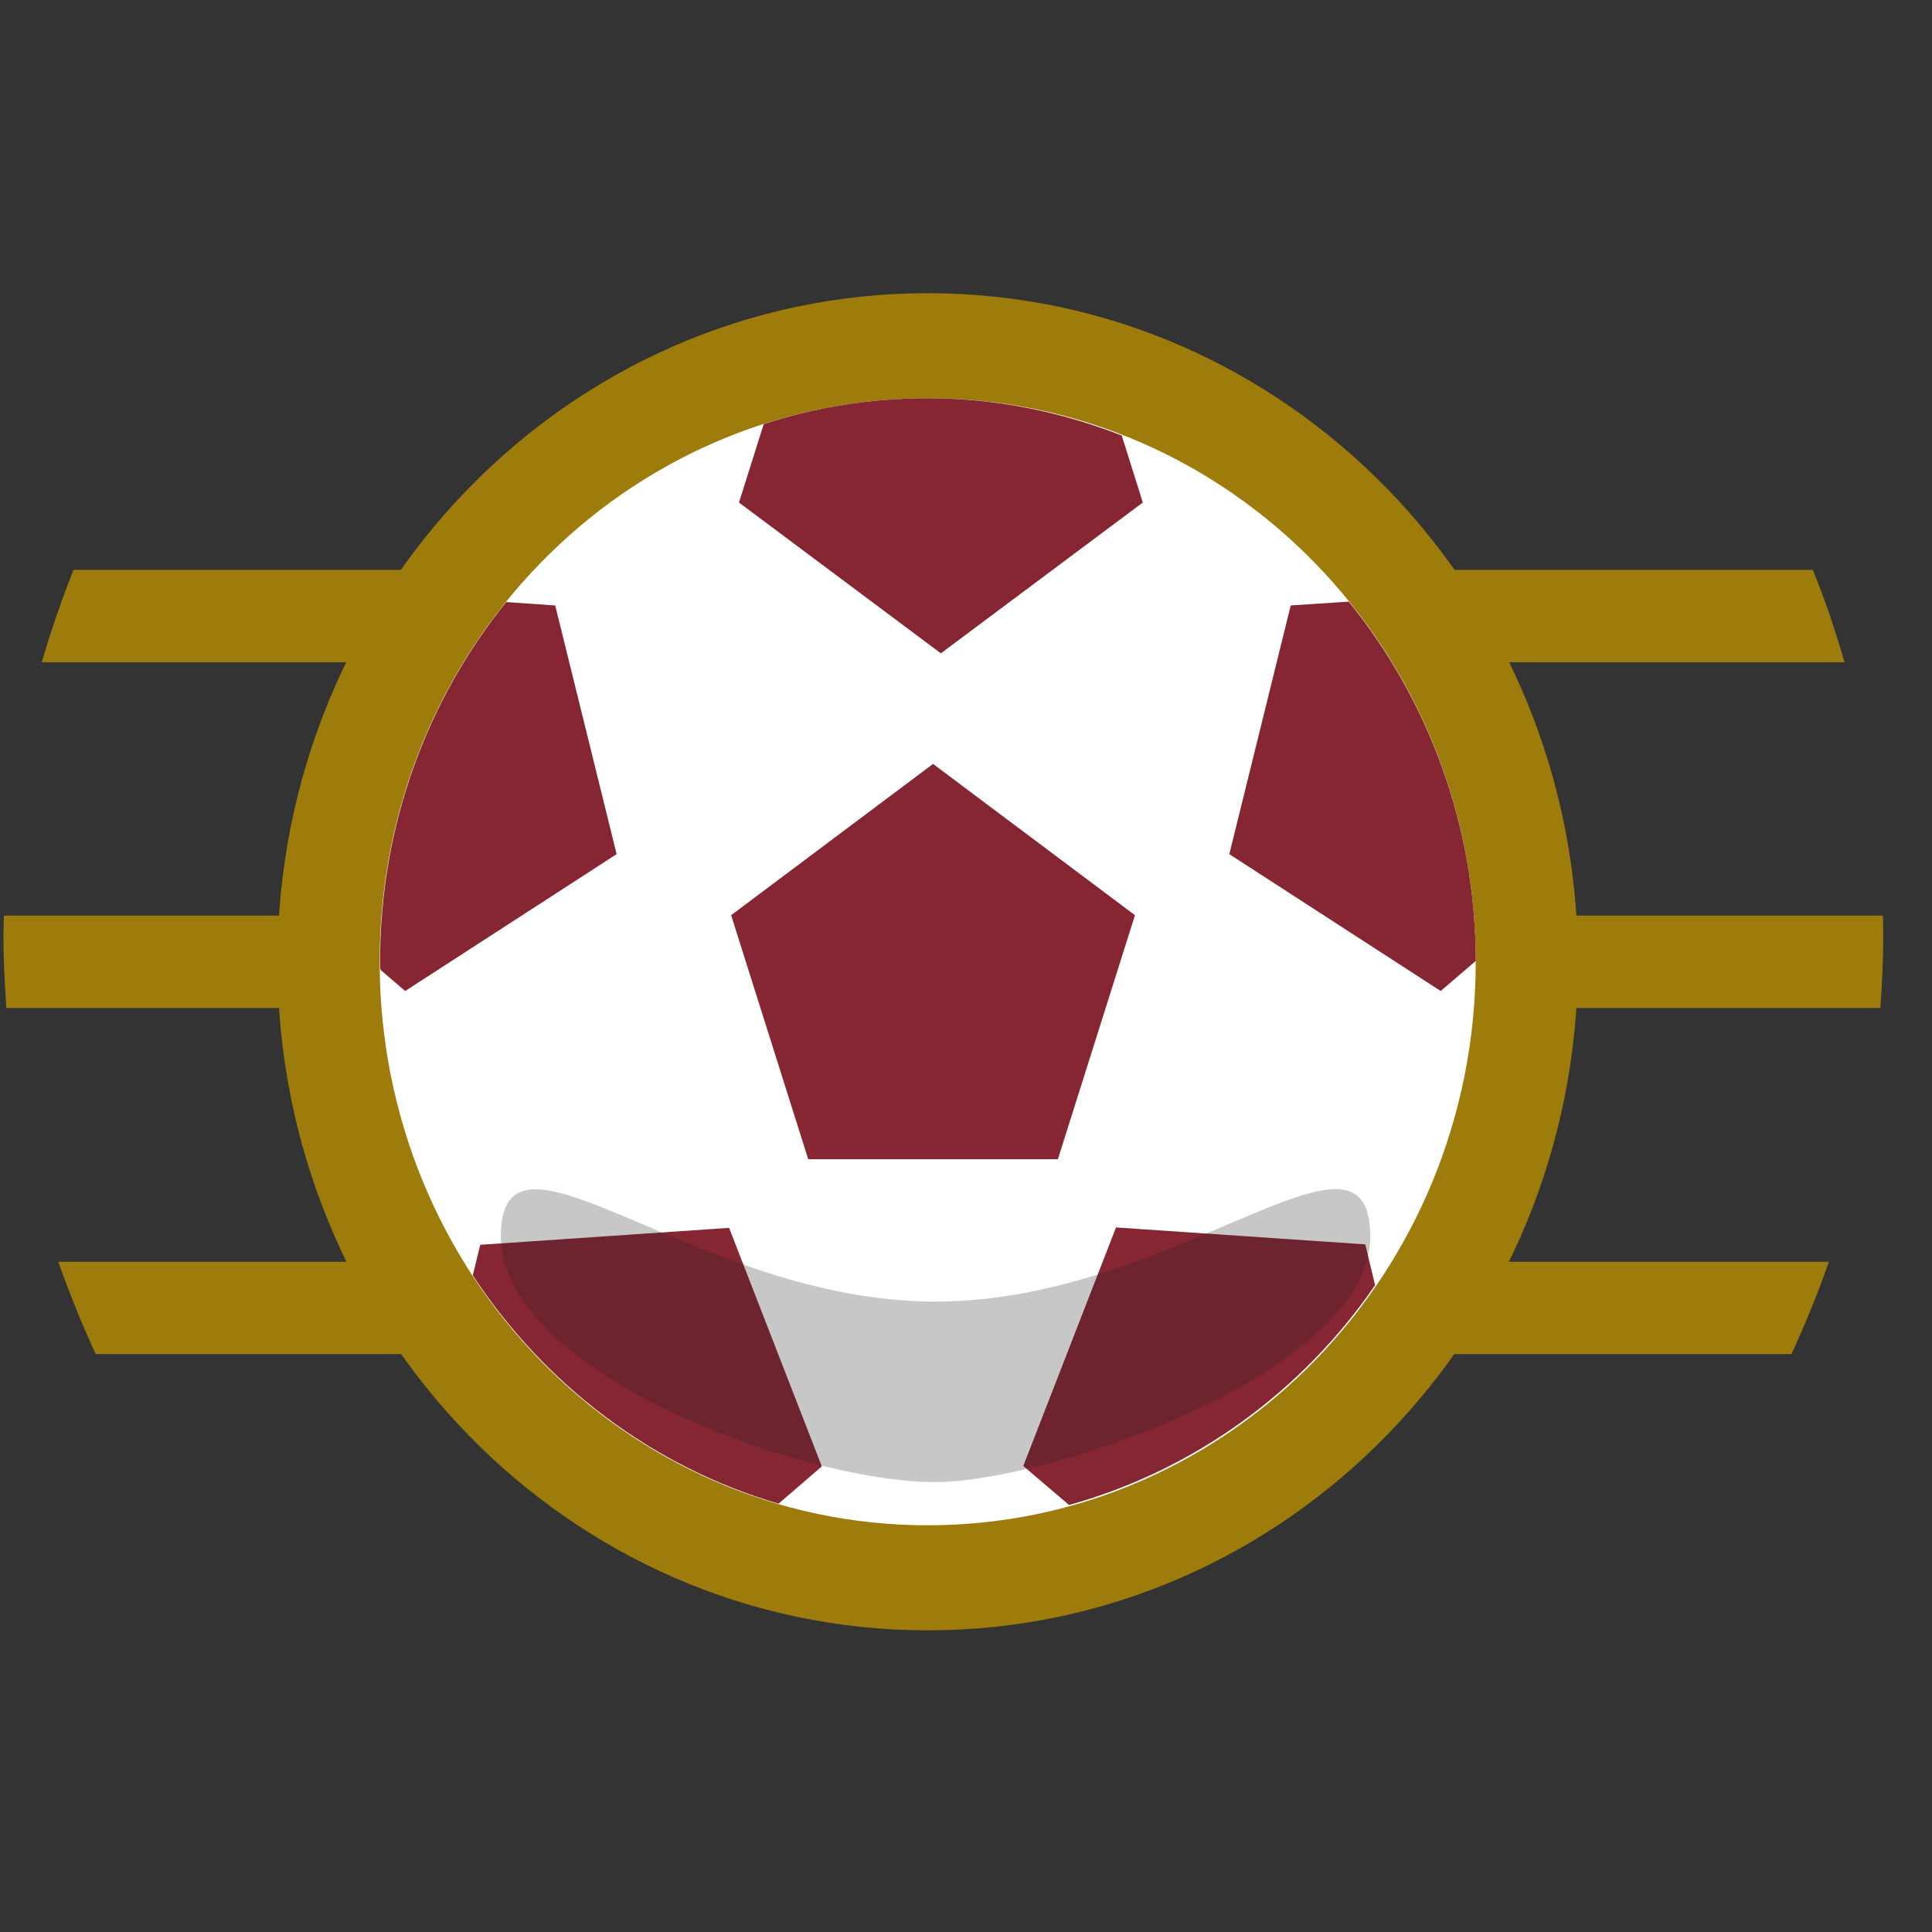
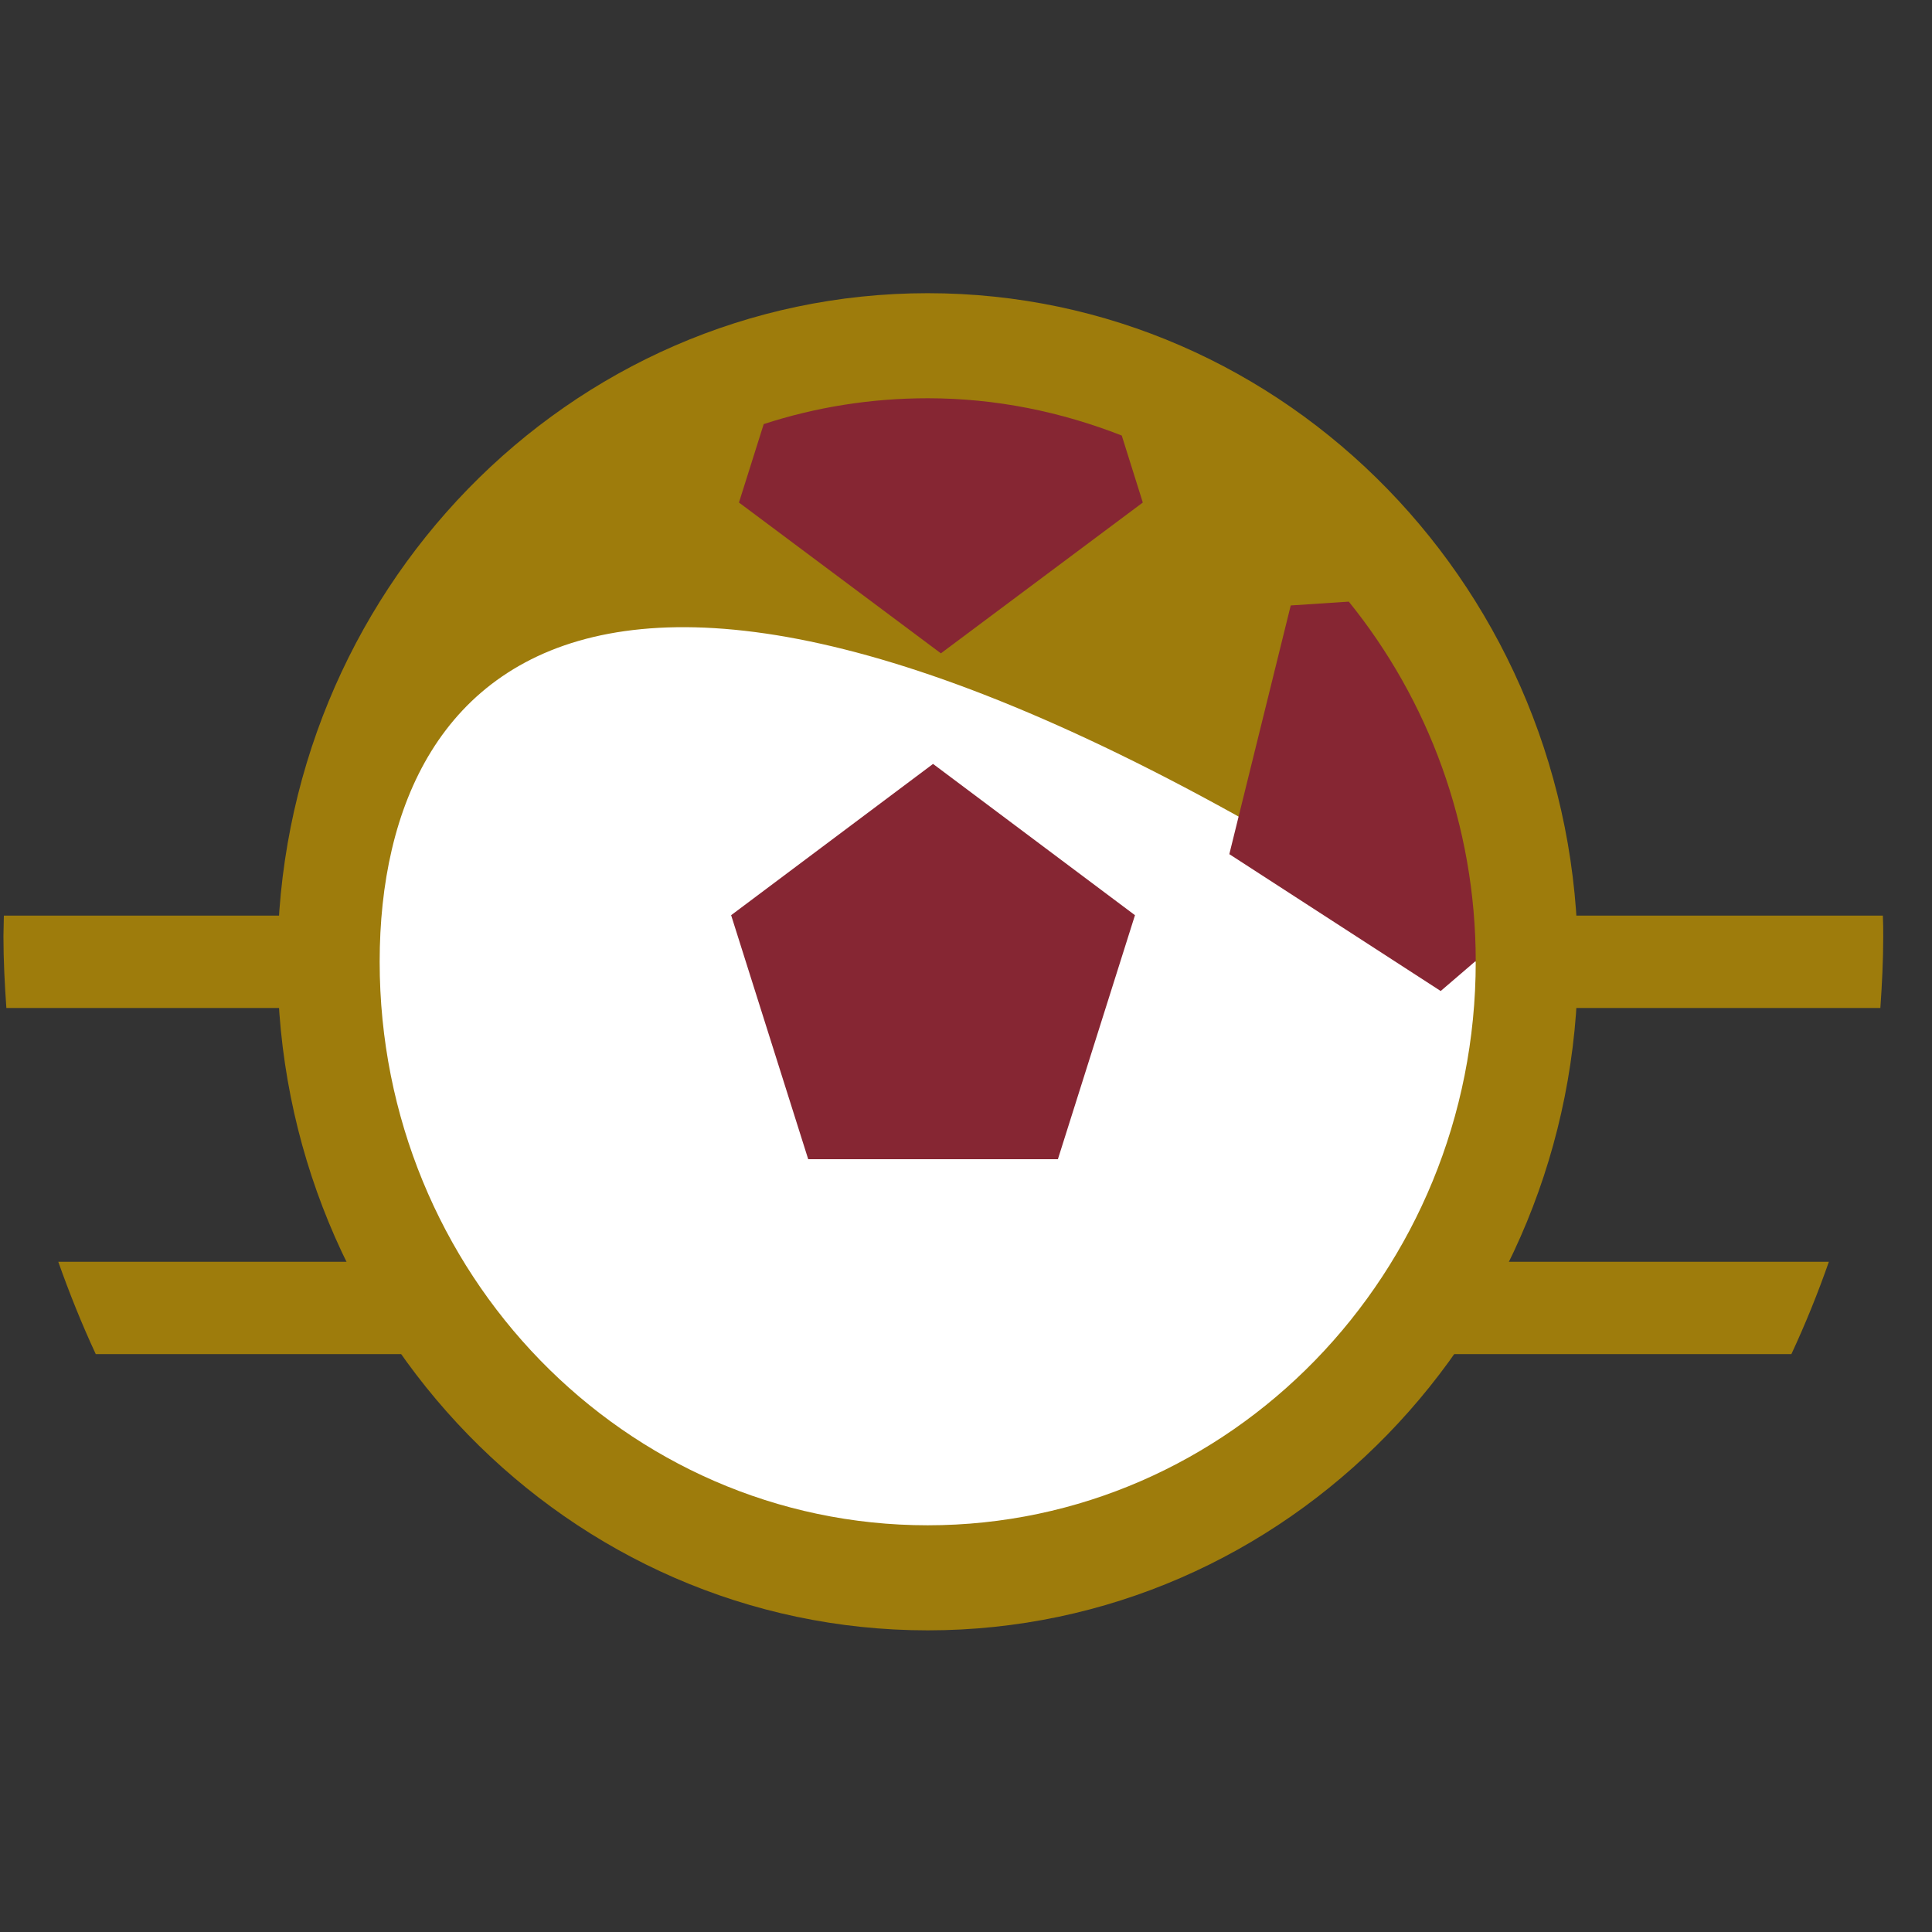
<svg xmlns="http://www.w3.org/2000/svg" width="37" height="37" viewBox="0 0 37 37" fill="none">
  <rect x="0" y="0" width="37" height="37" fill="#333333" stroke="none" />
  <g clip-path="url(#clip0_3312_2175)">
-     <path d="M0.808 12.683H35.325C35.151 12.082 34.954 11.49 34.717 10.914H1.408C1.179 11.49 0.974 12.082 0.8 12.683H0.808Z" fill="#9E7C0C" />
    <path d="M1.826 25.933H34.307C34.575 25.357 34.812 24.773 35.025 24.164H1.116C1.329 24.765 1.566 25.357 1.834 25.933H1.826Z" fill="#9E7C0C" />
    <path d="M36.011 19.304C36.043 18.849 36.066 18.395 36.066 17.941C36.066 17.803 36.066 17.673 36.059 17.535H0.074C0.074 17.665 0.066 17.803 0.066 17.933C0.066 18.395 0.09 18.849 0.122 19.304H36.011Z" fill="#9E7C0C" />
    <path d="M17.767 31.223C24.644 31.223 30.219 25.491 30.219 18.419C30.219 11.348 24.644 5.615 17.767 5.615C10.889 5.615 5.314 11.348 5.314 18.419C5.314 25.491 10.889 31.223 17.767 31.223Z" fill="#9E7C0C" />
-     <path d="M17.767 29.211C23.563 29.211 28.262 24.379 28.262 18.419C28.262 12.459 23.563 7.627 17.767 7.627C11.97 7.627 7.271 12.459 7.271 18.419C7.271 24.379 11.97 29.211 17.767 29.211Z" fill="white" />
+     <path d="M17.767 29.211C23.563 29.211 28.262 24.379 28.262 18.419C11.97 7.627 7.271 12.459 7.271 18.419C7.271 24.379 11.97 29.211 17.767 29.211Z" fill="white" />
    <path d="M17.869 14.63L14.002 17.527L15.478 22.2H20.26L21.736 17.527L17.869 14.63Z" fill="#862633" />
    <path d="M28.262 18.411C28.262 15.798 27.347 13.397 25.831 11.522L24.719 11.595L23.543 16.358L27.591 18.979L28.262 18.403V18.411Z" fill="#862633" />
-     <path d="M26.336 24.619L26.147 23.831L21.373 23.507L19.597 28.075L20.473 28.822C22.872 28.156 24.94 26.647 26.336 24.61V24.619Z" fill="#862633" />
-     <path d="M9.197 23.84L9.055 24.424C10.428 26.517 12.495 28.091 14.91 28.797L15.739 28.083L13.963 23.515L9.189 23.84H9.197Z" fill="#862633" />
-     <path d="M10.625 11.595L9.694 11.53C8.187 13.397 7.279 15.799 7.279 18.411C7.279 18.468 7.279 18.525 7.287 18.574L7.76 18.979L11.809 16.358L10.633 11.595H10.625Z" fill="#862633" />
    <path d="M14.626 8.122L14.152 9.624L18.019 12.512L21.886 9.624L21.483 8.341C20.323 7.887 19.076 7.627 17.767 7.627C16.678 7.627 15.62 7.798 14.626 8.122Z" fill="#862633" />
    <g style="mix-blend-mode:multiply" opacity="0.25">
-       <path d="M26.242 23.677C26.242 26.274 20.079 28.384 17.916 28.384C15.328 28.384 9.591 26.274 9.591 23.677C9.591 21.081 13.316 24.927 17.916 24.927C22.517 24.927 26.242 21.073 26.242 23.677Z" fill="#231F20" />
-     </g>
+       </g>
  </g>
  <defs>
    <clipPath id="clip0_3312_2175">
      <rect width="36" height="25.6" fill="white" transform="translate(0.066 5.615)" />
    </clipPath>
  </defs>
</svg>